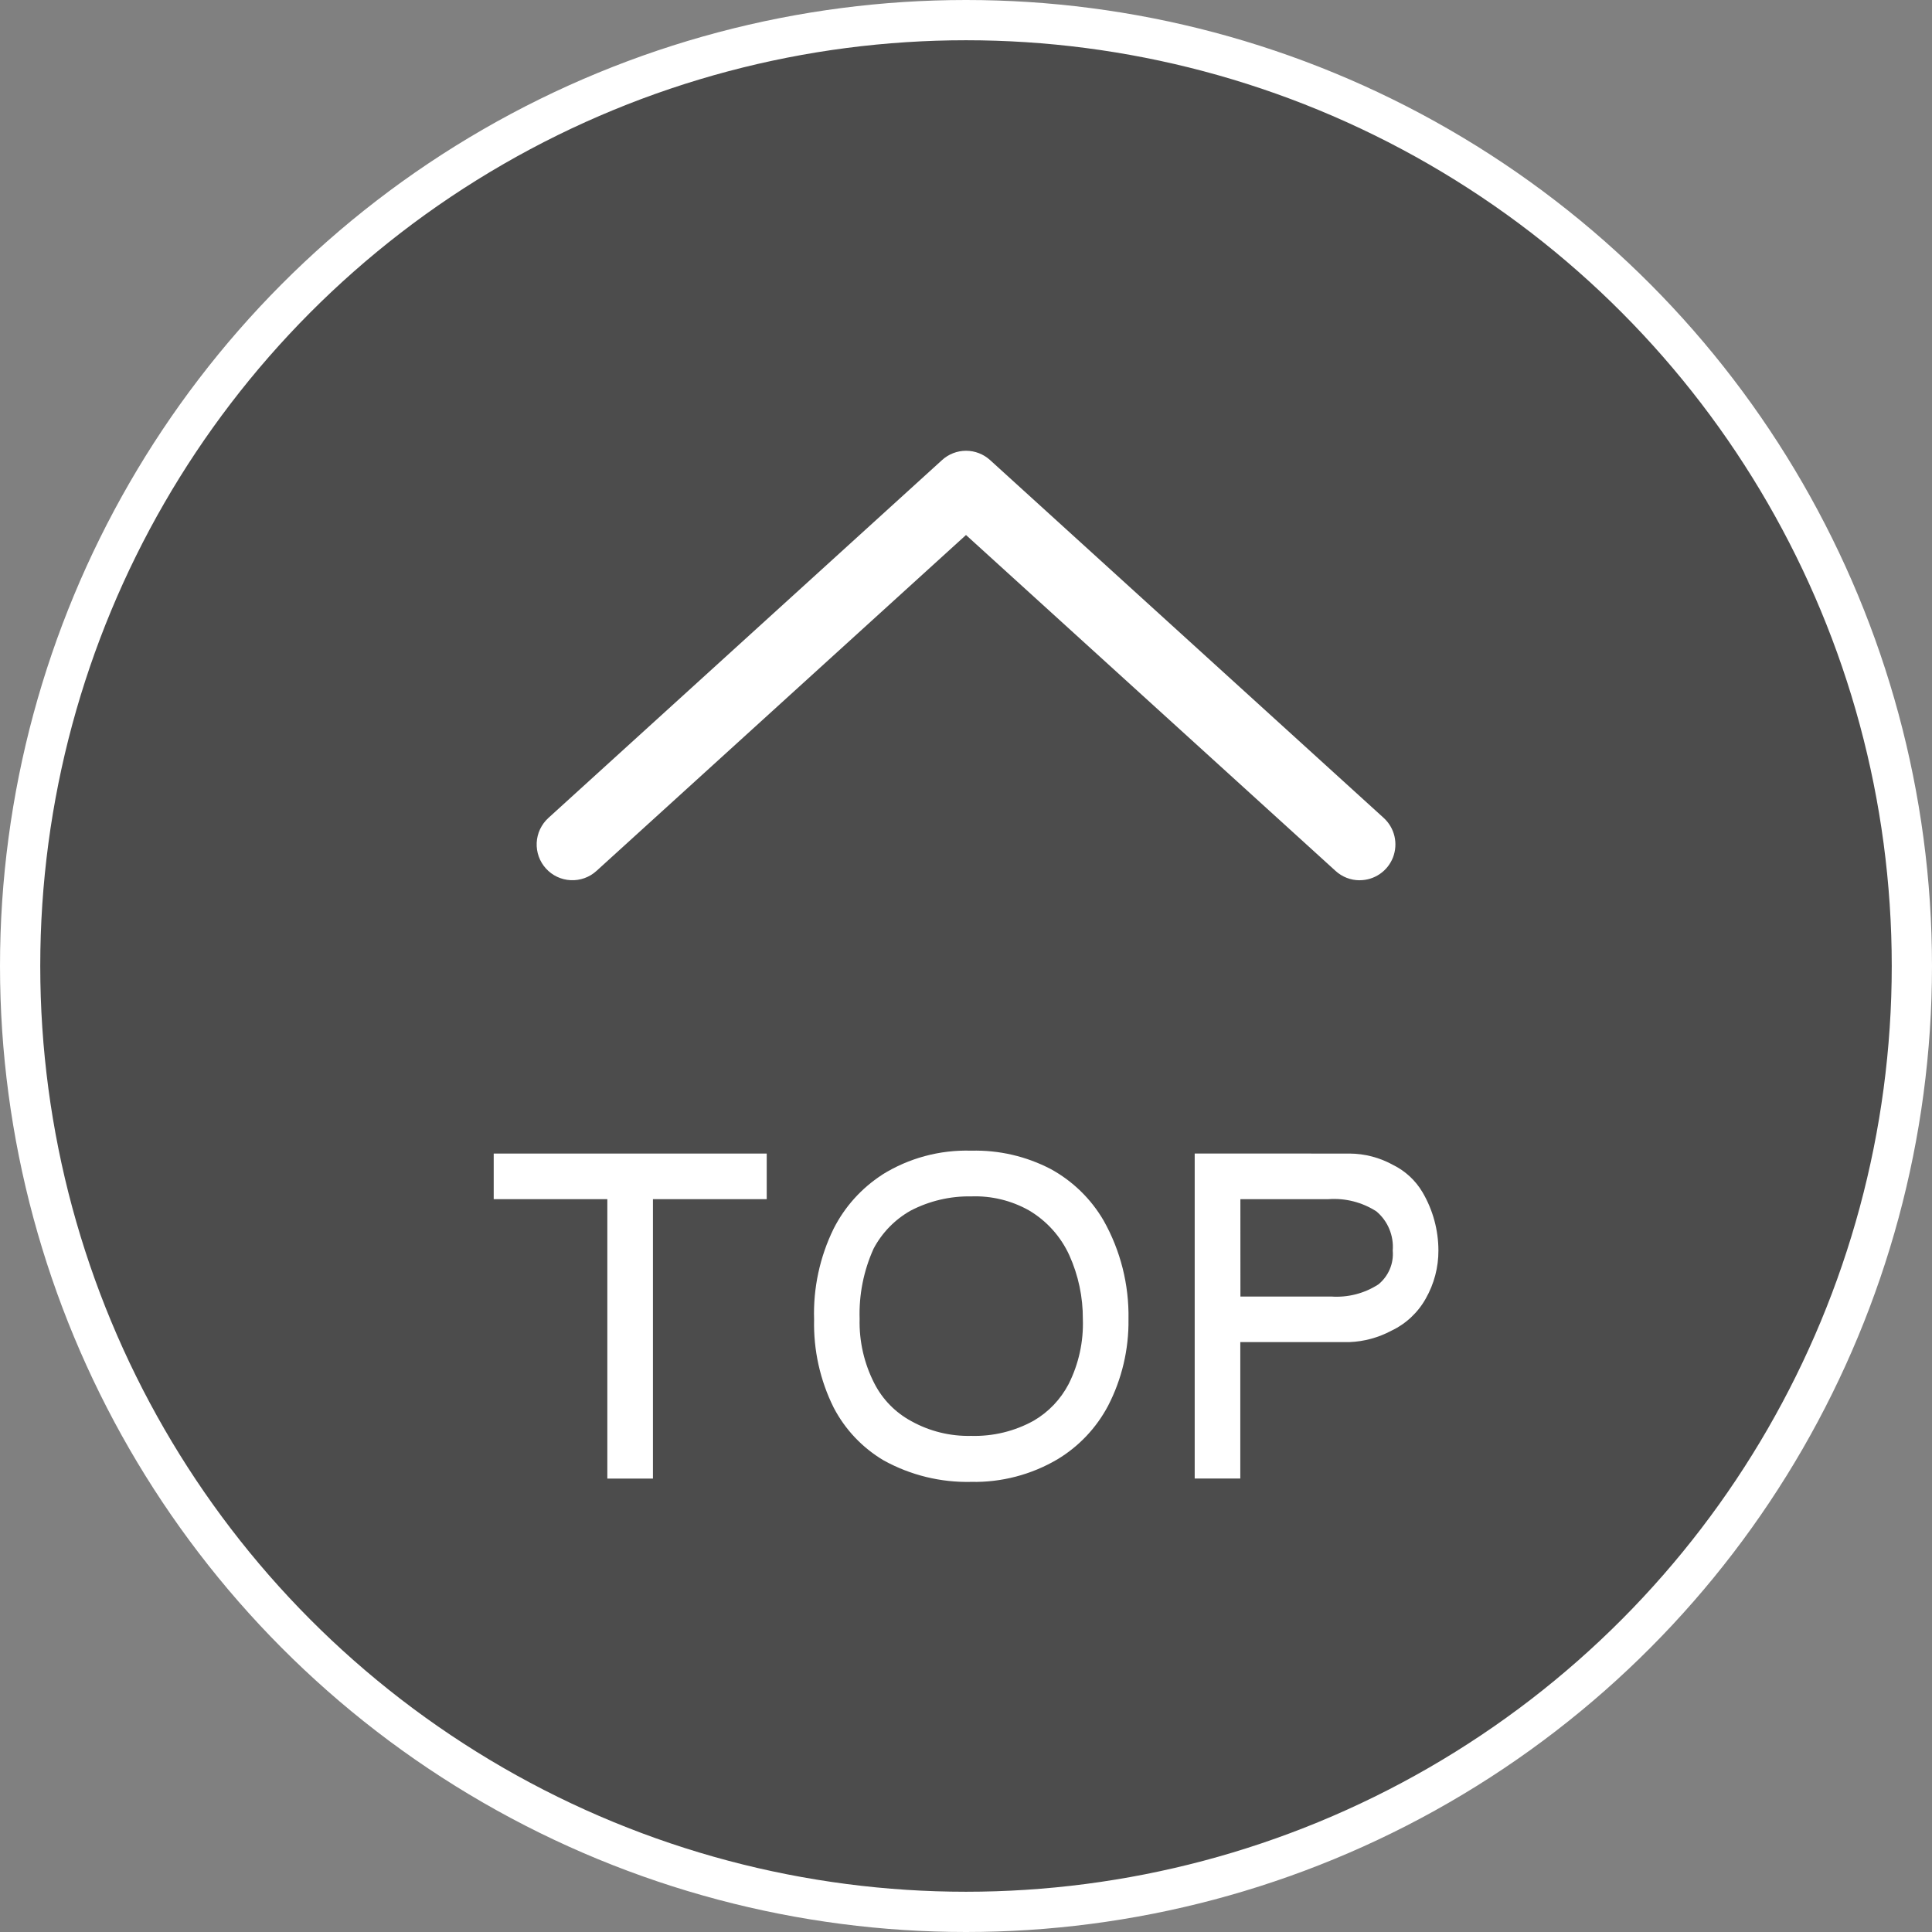
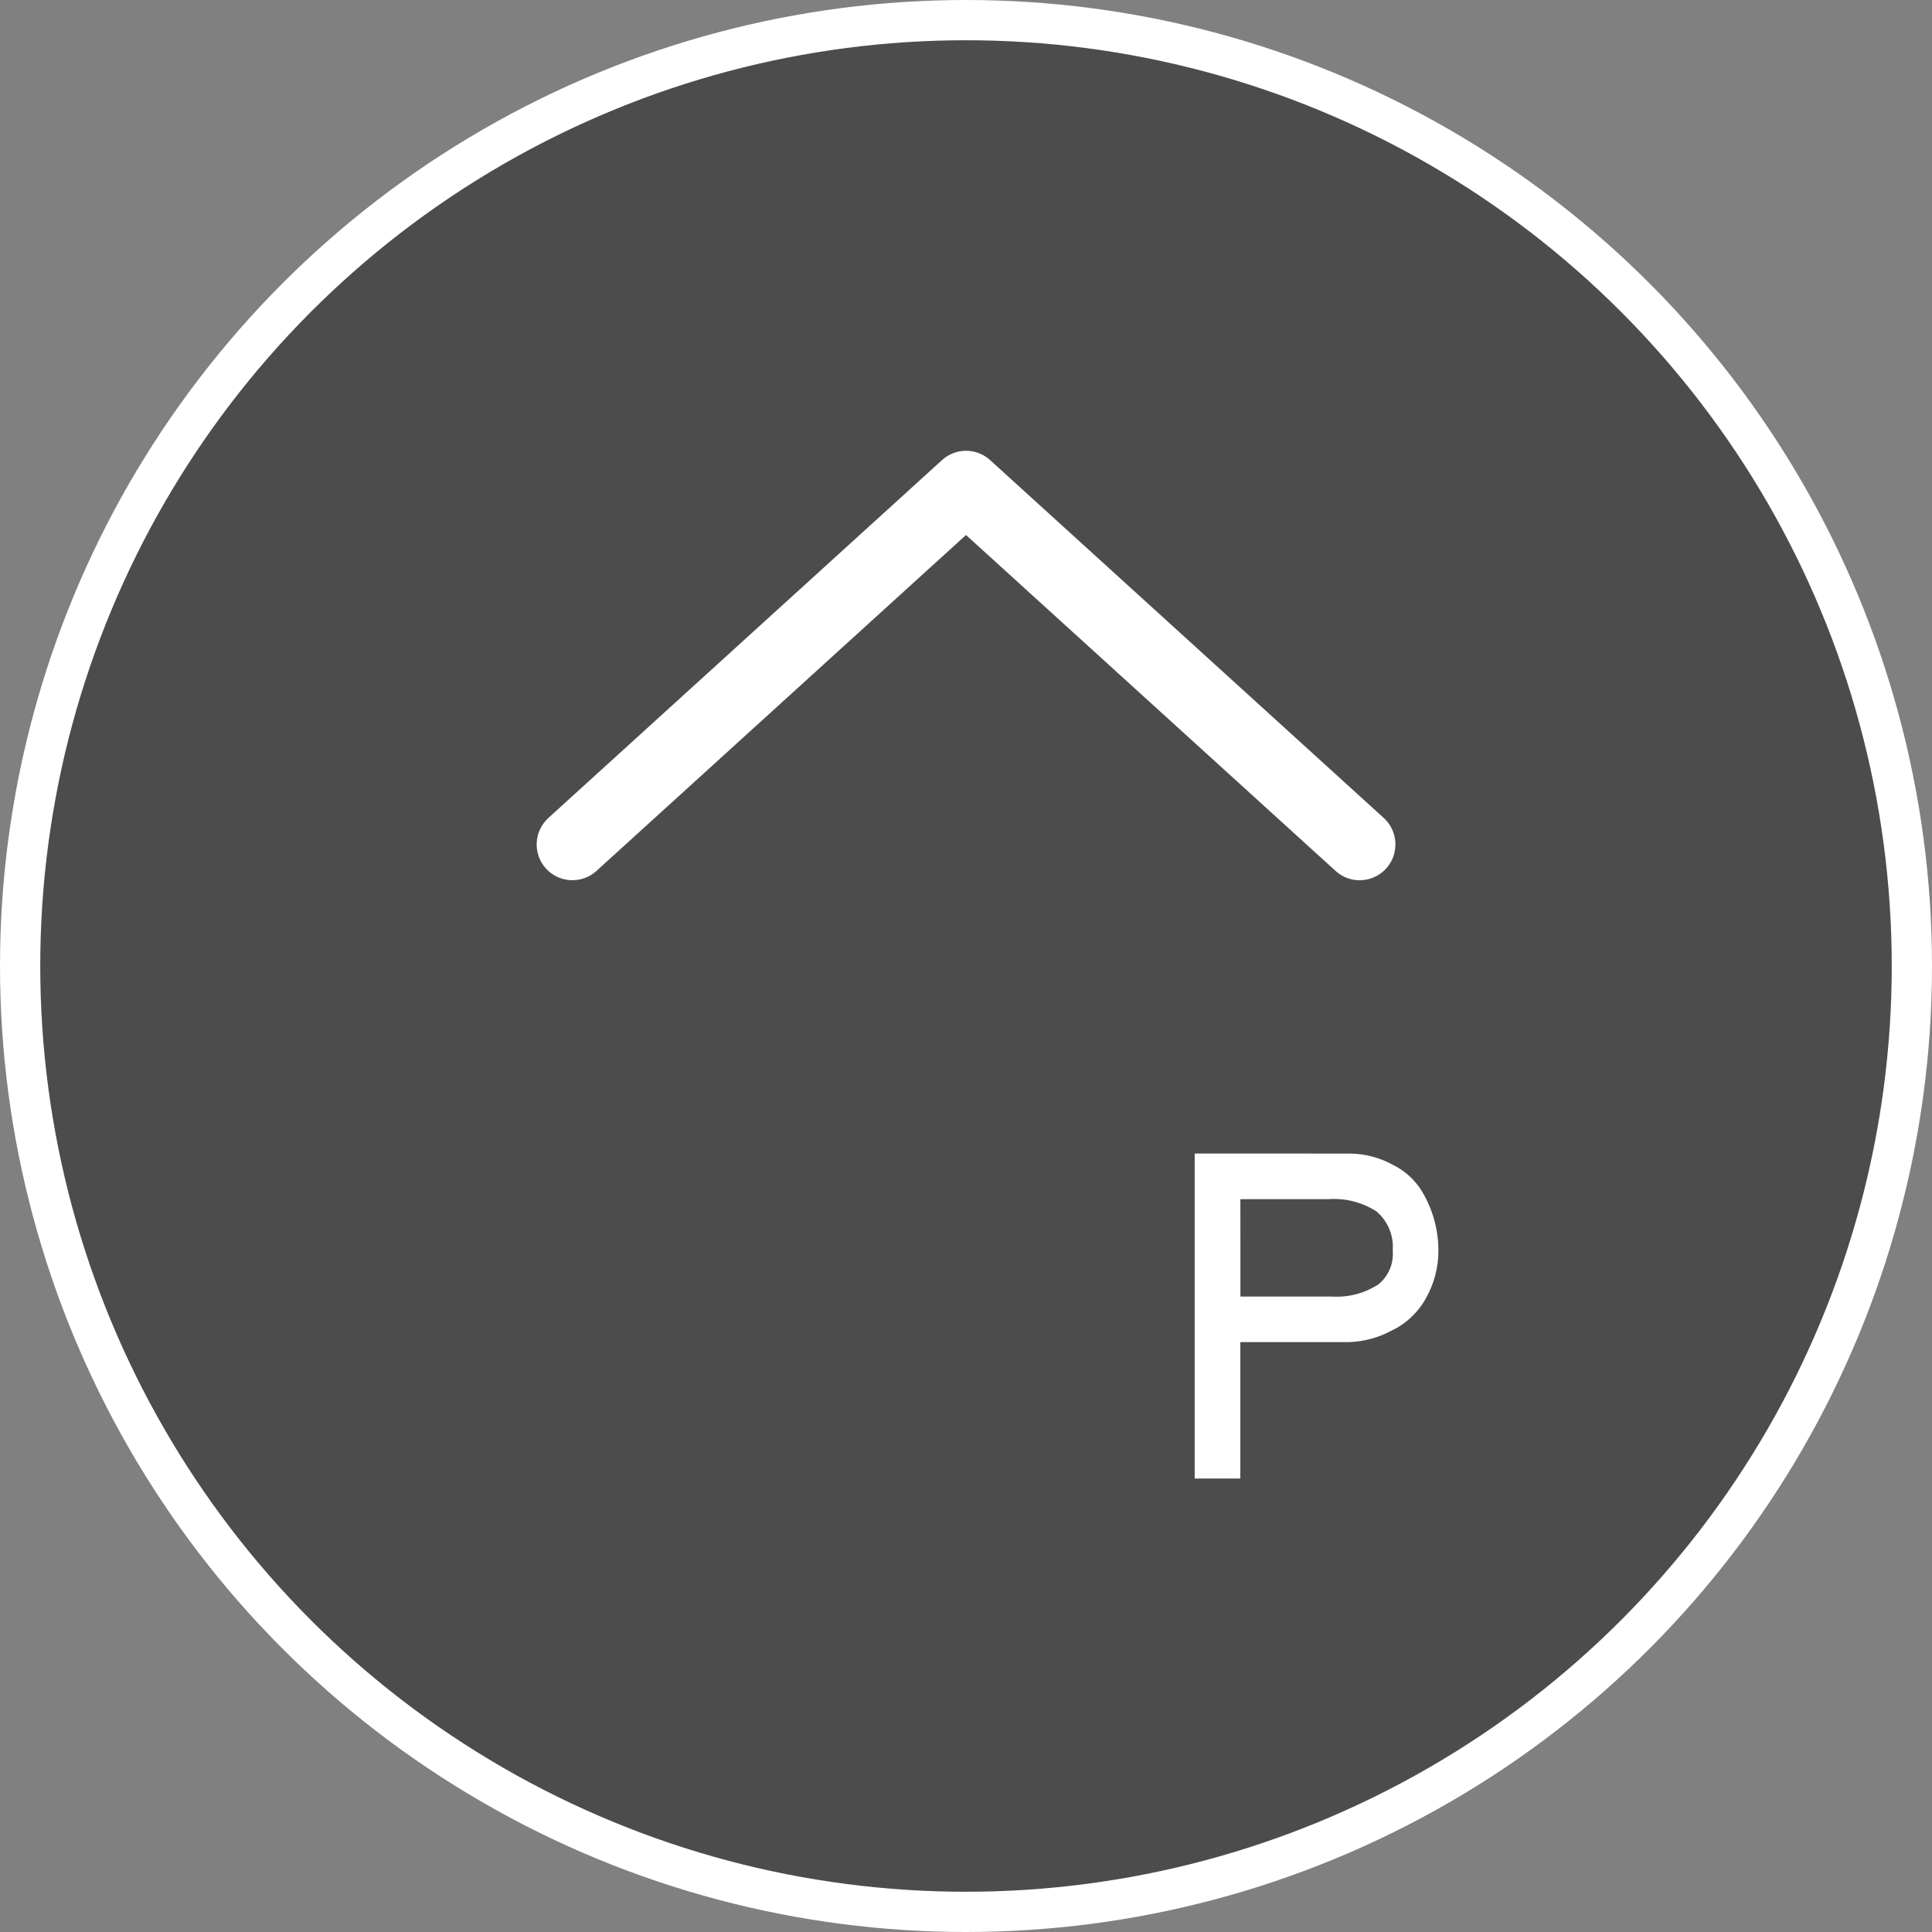
<svg xmlns="http://www.w3.org/2000/svg" fill="none" height="48" viewBox="0 0 48 48" width="48">
  <rect x="0" y="0" width="48" height="48" fill="#808080" stroke="none" />
  <circle cx="24" cy="24" fill="#000" fill-opacity=".01" r="24" />
  <circle cx="24" cy="24" fill="#000" fill-opacity=".4" r="23.5" stroke="#fff" />
  <g fill="#fff">
-     <path d="m19.049 29.793h-2.827v6.942h-1.133v-6.942h-2.823v-1.133h6.783z" />
-     <path d="m21.915 29.186c.663-.414 1.435-.622 2.216-.598.685-.018 1.364.139 1.973.456.547.299 1.002.742 1.315 1.28.421.748.634 1.595.618 2.454.01.746-.164 1.483-.506 2.146-.292.553-.729 1.015-1.265 1.336-.646.379-1.385.572-2.134.557-.76.018-1.511-.166-2.176-.533-.53-.313-.961-.769-1.245-1.315-.337-.678-.503-1.429-.485-2.186-.025-.78.142-1.555.485-2.256.276-.545.692-1.007 1.204-1.339zm-.213 1.841c-.246.546-.364 1.142-.345 1.741-.014.555.112 1.106.365 1.6.204.4.525.728.921.941.454.252.968.378 1.487.365.54.015 1.075-.114 1.548-.375.371-.215.672-.531.871-.911.252-.501.374-1.058.354-1.618.003-.544-.111-1.083-.334-1.579-.213-.47-.566-.862-1.011-1.123-.435-.243-.928-.362-1.426-.344-.524-.01-1.043.112-1.508.354-.392.221-.712.55-.922.948z" />
    <path d="m33.004 28.66h.526c.379.002.751.1 1.083.284.304.15.557.386.729.677.258.439.394.938.395 1.447.002.418-.107.83-.314 1.194-.195.349-.493.628-.854.799-.322.172-.678.269-1.042.283h-2.712v3.39h-1.133v-8.075zm-2.186 3.552h2.256c.414.029.826-.077 1.174-.303.123-.101.219-.23.281-.376s.087-.305.073-.464c.015-.183-.015-.366-.085-.535s-.18-.319-.32-.437c-.354-.228-.773-.335-1.194-.304h-2.186z" />
    <path d="m33.779 21.87c-.221-0-.434-.083-.597-.232l-9.182-8.346-9.181 8.346c-.174.159-.405.241-.64.23-.235-.011-.457-.115-.615-.29-.159-.174-.241-.405-.23-.64s.116-.457.29-.616l9.78-8.891c.163-.149.376-.232.597-.232.221 0 .434.083.598.232l9.78 8.891c.132.121.225.279.266.454.041.175.028.357-.036.525-.065.167-.178.311-.326.412-.148.102-.323.156-.502.156z" />
  </g>
</svg>